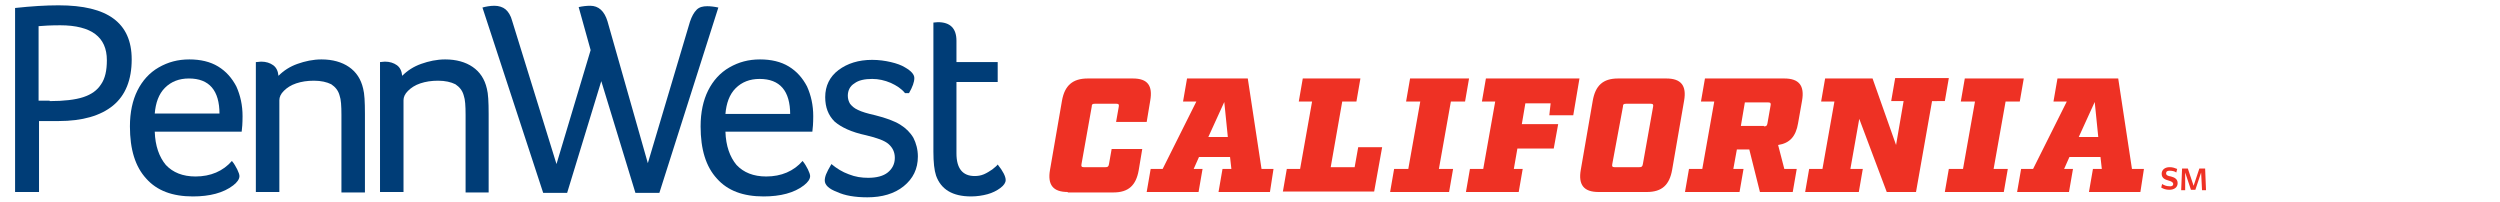
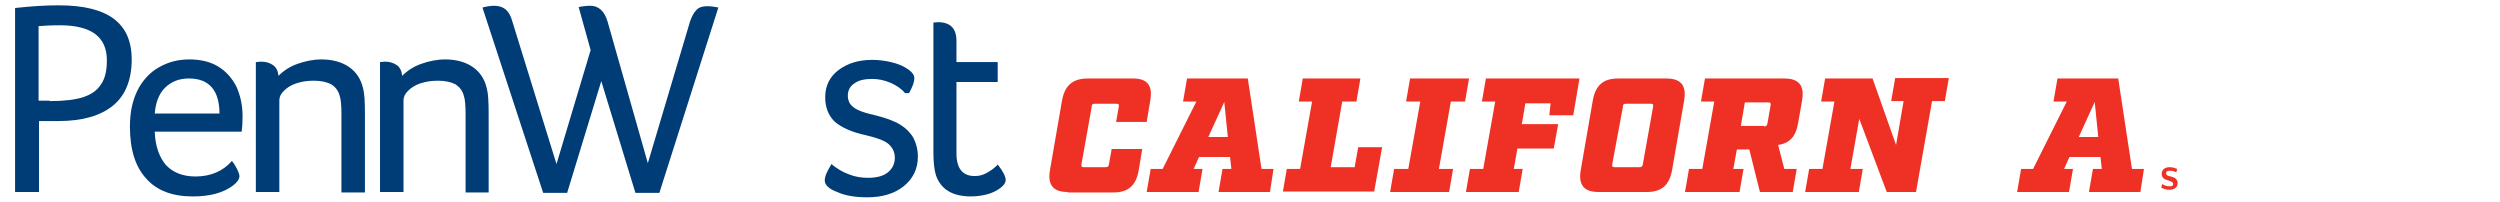
<svg xmlns="http://www.w3.org/2000/svg" version="1.1" id="Layer_1" x="0px" y="0px" viewBox="0 0 563.8 45.6" style="enable-background:new 0 0 563.8 45.6;" xml:space="preserve">
  <style type="text/css">
	.st0{fill:#003D77;}
	.st1{fill:#EE3124;}
</style>
  <g>
    <g>
      <g>
        <path class="st0" d="M3.4,1.8c3.7-0.4,6.9-0.6,9.8-0.6c5.6,0,9.7,1,12.4,3c2.7,2,4.1,5,4.1,9.2c0,4.6-1.4,8.1-4.2,10.4     s-6.9,3.5-12.3,3.5H8.8v16H3.4V1.8z M11.2,22.8c3.2,0,5.8-0.3,7.6-0.9c1.8-0.6,3.1-1.5,4-2.9c0.9-1.3,1.3-3.1,1.3-5.4     c0-2.7-0.9-4.6-2.6-5.9c-1.7-1.3-4.4-2-7.9-2c-2.1,0-3.8,0.1-4.9,0.2v16.8H11.2z" />
        <path class="st0" d="M34.9,29.7c0.1,3.2,1,5.7,2.5,7.5c1.6,1.7,3.8,2.6,6.7,2.6c3.4,0,6.2-1.2,8.2-3.5c0.5,0.6,0.9,1.3,1.2,1.9     c0.3,0.6,0.5,1.2,0.5,1.5c0,0.7-0.5,1.4-1.4,2.1c-2.2,1.7-5.3,2.5-9.1,2.5c-4.6,0-8.1-1.3-10.5-4c-2.5-2.7-3.7-6.6-3.7-11.8     c0-3.2,0.6-5.9,1.7-8.1c1.1-2.2,2.7-4,4.8-5.2c2.1-1.2,4.3-1.8,6.9-1.8c2.5,0,4.7,0.5,6.5,1.6c1.8,1.1,3.1,2.6,4.1,4.5     c0.9,2,1.4,4.2,1.4,6.7c0,1.6-0.1,2.8-0.2,3.5H34.9z M49.5,25.7c0-5.3-2.3-8-6.9-8c-2.2,0-4,0.7-5.4,2.1     c-1.4,1.4-2.1,3.4-2.3,5.8H49.5z" />
        <path class="st0" d="M57.8,14c0.4,0,0.7-0.1,1.1-0.1c1.1,0,2,0.3,2.7,0.8c0.7,0.5,1.1,1.3,1.2,2.4c1.2-1.2,2.6-2.1,4.3-2.7     c1.7-0.6,3.5-1,5.4-1c2.5,0,4.6,0.6,6.2,1.7s2.7,2.7,3.2,4.9c0.3,1.1,0.4,3,0.4,5.7v17.7h-5.3V25.9c0-2-0.1-3.5-0.4-4.3     c-0.3-1.2-1-2-1.9-2.6c-1-0.5-2.3-0.8-3.9-0.8c-1.5,0-2.8,0.2-4,0.6c-1.2,0.4-2.1,1-2.8,1.7c-0.7,0.7-1,1.4-1,2.1v20.7h-5.3V14z" />
        <path class="st0" d="M85.7,14c0.4,0,0.7-0.1,1.1-0.1c1.1,0,2,0.3,2.7,0.8c0.7,0.5,1.1,1.3,1.2,2.4c1.2-1.2,2.6-2.1,4.3-2.7     c1.7-0.6,3.5-1,5.4-1c2.5,0,4.6,0.6,6.2,1.7c1.6,1.1,2.7,2.7,3.2,4.9c0.3,1.1,0.4,3,0.4,5.7v17.7H105V25.9c0-2-0.1-3.5-0.4-4.3     c-0.3-1.2-1-2-1.9-2.6c-1-0.5-2.3-0.8-3.9-0.8c-1.5,0-2.8,0.2-4,0.6c-1.2,0.4-2.1,1-2.8,1.7c-0.7,0.7-1,1.4-1,2.1v20.7h-5.3V14z" />
        <path class="st0" d="M108.8,1.7c0.7-0.2,1.7-0.4,2.7-0.4c1,0,1.9,0.3,2.5,0.8c0.6,0.5,1.2,1.4,1.5,2.6l10,32.3l7.7-25.7l-2.7-9.7     c0.9-0.2,1.8-0.3,2.6-0.3c1.9,0,3.2,1.2,3.9,3.5l9.1,32l9.5-31.9c0.4-1.2,0.9-2.1,1.5-2.7c0.6-0.6,1.4-0.8,2.4-0.8     c0.7,0,1.6,0.1,2.5,0.3l-13.3,41.8h-5.4l-7.7-25.2l-7.7,25.2h-5.4L108.8,1.7z" />
-         <path class="st0" d="M163.6,29.7c0.1,3.2,1,5.7,2.5,7.5c1.6,1.7,3.8,2.6,6.7,2.6c3.4,0,6.2-1.2,8.2-3.5c0.5,0.6,0.9,1.3,1.2,1.9     c0.3,0.6,0.5,1.2,0.5,1.5c0,0.7-0.5,1.4-1.4,2.1c-2.2,1.7-5.3,2.5-9.1,2.5c-4.6,0-8.1-1.3-10.5-4c-2.5-2.7-3.7-6.6-3.7-11.8     c0-3.2,0.6-5.9,1.7-8.1c1.1-2.2,2.7-4,4.8-5.2c2.1-1.2,4.3-1.8,6.9-1.8c2.5,0,4.7,0.5,6.5,1.6c1.8,1.1,3.1,2.6,4.1,4.5     c0.9,2,1.4,4.2,1.4,6.7c0,1.6-0.1,2.8-0.2,3.5H163.6z M178.2,25.8c0-5.3-2.3-8-6.9-8c-2.2,0-4,0.7-5.4,2.1     c-1.4,1.4-2.1,3.4-2.3,5.8H178.2z" />
        <path class="st0" d="M204.1,21c-0.8-1-1.9-1.7-3.2-2.3c-1.4-0.6-2.8-0.9-4.2-0.9c-1.7,0-3.1,0.3-4,1c-1,0.6-1.5,1.6-1.5,2.8     c0,0.7,0.2,1.3,0.5,1.8c0.4,0.5,0.9,1,1.8,1.4c0.8,0.4,2.1,0.8,3.9,1.2c2.4,0.6,4.3,1.3,5.6,2.1c1.3,0.8,2.3,1.8,3,3     c0.6,1.2,1,2.6,1,4.2c0,2.8-1.1,5-3.2,6.7c-2.1,1.7-4.9,2.5-8.2,2.5c-2.8,0-5.1-0.4-6.8-1.2c-1.9-0.7-2.8-1.6-2.8-2.6     c0-0.4,0.1-0.9,0.3-1.4c0.2-0.5,0.6-1.3,1.2-2.3c1.2,1,2.5,1.8,3.9,2.3c1.5,0.6,2.9,0.8,4.4,0.8c1.9,0,3.4-0.4,4.4-1.2     c1-0.8,1.6-1.9,1.6-3.3c0-1.3-0.5-2.3-1.4-3.1c-0.9-0.8-2.6-1.4-5.1-2c-3.3-0.7-5.6-1.8-7.1-3.1c-1.4-1.4-2.1-3.2-2.1-5.5     c0-2.5,1-4.6,3-6.1c2-1.5,4.5-2.3,7.6-2.3c1.5,0,2.9,0.2,4.2,0.5c1.3,0.3,2.4,0.7,3.2,1.2c1.4,0.8,2.1,1.6,2.1,2.4     c0,0.9-0.4,2-1.2,3.4L204.1,21z" />
        <path class="st0" d="M210.4,5.1c0.4,0,0.7-0.1,1.1-0.1c2.8,0,4.2,1.4,4.2,4.2v4.8h9.3v4.5h-9.3v16.1c0,3.4,1.4,5.1,4.1,5.1     c0.7,0,1.4-0.1,2.1-0.4c0.7-0.3,1.3-0.7,1.9-1.1c0.6-0.5,1-0.8,1.2-1.1c1.2,1.5,1.8,2.7,1.8,3.5c0,0.6-0.4,1.2-1.2,1.8     c-0.8,0.6-1.8,1.1-2.9,1.4c-1.1,0.3-2.4,0.5-3.7,0.5c-4.2,0-6.8-1.6-7.9-4.7c-0.4-1.2-0.6-3-0.6-5.4V5.1z" />
      </g>
      <g>
        <path class="st1" d="M240.8,43.3c-3.3,0-4.6-1.6-4-5l2.7-15.6c0.6-3.4,2.4-5,5.8-5h10.2c3.3,0,4.5,1.6,3.9,5l-0.8,4.8h-6.9     l0.6-3.4c0.1-0.5,0-0.7-0.5-0.7h-4.9c-0.5,0-0.7,0.1-0.7,0.7L243.9,37c-0.1,0.5,0,0.7,0.5,0.7h4.9c0.5,0,0.7-0.1,0.8-0.7l0.6-3.4     h6.9l-0.8,4.8c-0.6,3.4-2.3,5-5.7,5H240.8z" />
        <path class="st1" d="M286.4,43.3h-11.6l0.9-5.2h2l-0.3-2.7h-7l-1.2,2.7h2l-0.9,5.2h-11.7l0.9-5.2h2.7l7.6-15.2h-3l0.9-5.2h13.7     l3.1,20.4h2.7L286.4,43.3z M276.1,23l-3.6,7.9h4.4L276.1,23z" />
        <path class="st1" d="M289.3,43.3l0.9-5.2h3l2.7-15.2h-3l0.9-5.2h13l-0.9,5.2h-3.2l-2.6,14.8h5.4l0.8-4.5h5.4l-1.8,10H289.3z" />
        <path class="st1" d="M324.5,38.1h3.2l-0.9,5.2h-13.3l0.9-5.2h3.2l2.7-15.2h-3.2l0.9-5.2h13.3l-0.9,5.2h-3.2L324.5,38.1z" />
        <path class="st1" d="M349.7,23.3H344l-0.8,4.7h8.2l-1,5.5h-8.2l-0.8,4.6h2l-0.9,5.2h-11.9l0.9-5.2h3l2.7-15.2h-3l0.9-5.2h21.1     l-1.4,8.3h-5.4L349.7,23.3z" />
        <path class="st1" d="M360.5,43.3c-3.3,0-4.6-1.6-4-5l2.7-15.6c0.6-3.4,2.3-5,5.7-5h10.9c3.3,0,4.6,1.6,4,5l-2.7,15.6     c-0.6,3.4-2.3,5-5.7,5H360.5z M363.6,37c-0.1,0.5,0,0.7,0.5,0.7h5.6c0.5,0,0.7-0.1,0.8-0.7l2.3-12.9c0.1-0.5,0-0.7-0.5-0.7h-5.6     c-0.5,0-0.7,0.1-0.7,0.7L363.6,37z" />
        <path class="st1" d="M402.4,17.7c3.3,0,4.6,1.6,4,5l-0.9,5.1c-0.5,3-1.9,4.5-4.5,4.9l1.4,5.4h2.8l-0.9,5.2h-7.4l-2.4-9.6h-2.8     l-0.8,4.4h2.3l-0.9,5.2H380l0.9-5.2h3l2.7-15.2h-3l0.9-5.2H402.4z M397.8,28.5c0.5,0,0.7-0.1,0.8-0.7l0.7-4     c0.1-0.5,0-0.7-0.5-0.7h-5.3l-0.9,5.3H397.8z" />
        <path class="st1" d="M435.7,22.9l-3.6,20.4h-6.6l-6.2-16.5l-2,11.3h2.8l-0.9,5.2h-12.1l0.9-5.2h3l2.7-15.2h-3l0.9-5.2h10.7     l5.3,15l1.7-9.9h-2.8l0.9-5.2h12.1l-0.9,5.2H435.7z" />
-         <path class="st1" d="M449.6,38.1h3.2l-0.9,5.2h-13.3l0.9-5.2h3.2l2.7-15.2h-3.2l0.9-5.2h13.3l-0.9,5.2h-3.2L449.6,38.1z" />
        <path class="st1" d="M482.7,43.3h-11.6l0.9-5.2h2l-0.3-2.7h-7l-1.2,2.7h2l-0.9,5.2h-11.7l0.9-5.2h2.7l7.6-15.2h-3l0.9-5.2h13.7     l3.1,20.4h2.7L482.7,43.3z M472.4,23l-3.6,7.9h4.4L472.4,23z" />
      </g>
    </g>
    <g>
      <path class="st1" d="M490.1,41.5c0-0.4-0.4-0.6-1.1-0.8c-0.7-0.2-1.5-0.5-1.5-1.5c0-0.9,0.7-1.5,1.8-1.5c0.7,0,1.2,0.2,1.7,0.4    l-0.2,0.8c-0.4-0.3-1-0.4-1.5-0.4c-0.6,0-0.8,0.2-0.8,0.6c0,0.4,0.4,0.6,1.1,0.7c0.7,0.2,1.5,0.5,1.5,1.5c0,0.9-0.7,1.5-1.9,1.5    c-0.7,0-1.3-0.2-1.8-0.5l0.2-0.8c0.5,0.3,1,0.5,1.6,0.5C489.7,42.1,490.1,41.9,490.1,41.5z" />
-       <path class="st1" d="M496.4,38.9l-1.3,3.9h-1l-1.3-3.9l0,4h-0.9l0.2-4.9h1.3l1.3,3.9l1.3-3.9h1.3l0.2,4.9h-0.9L496.4,38.9z" />
    </g>
  </g>
</svg>